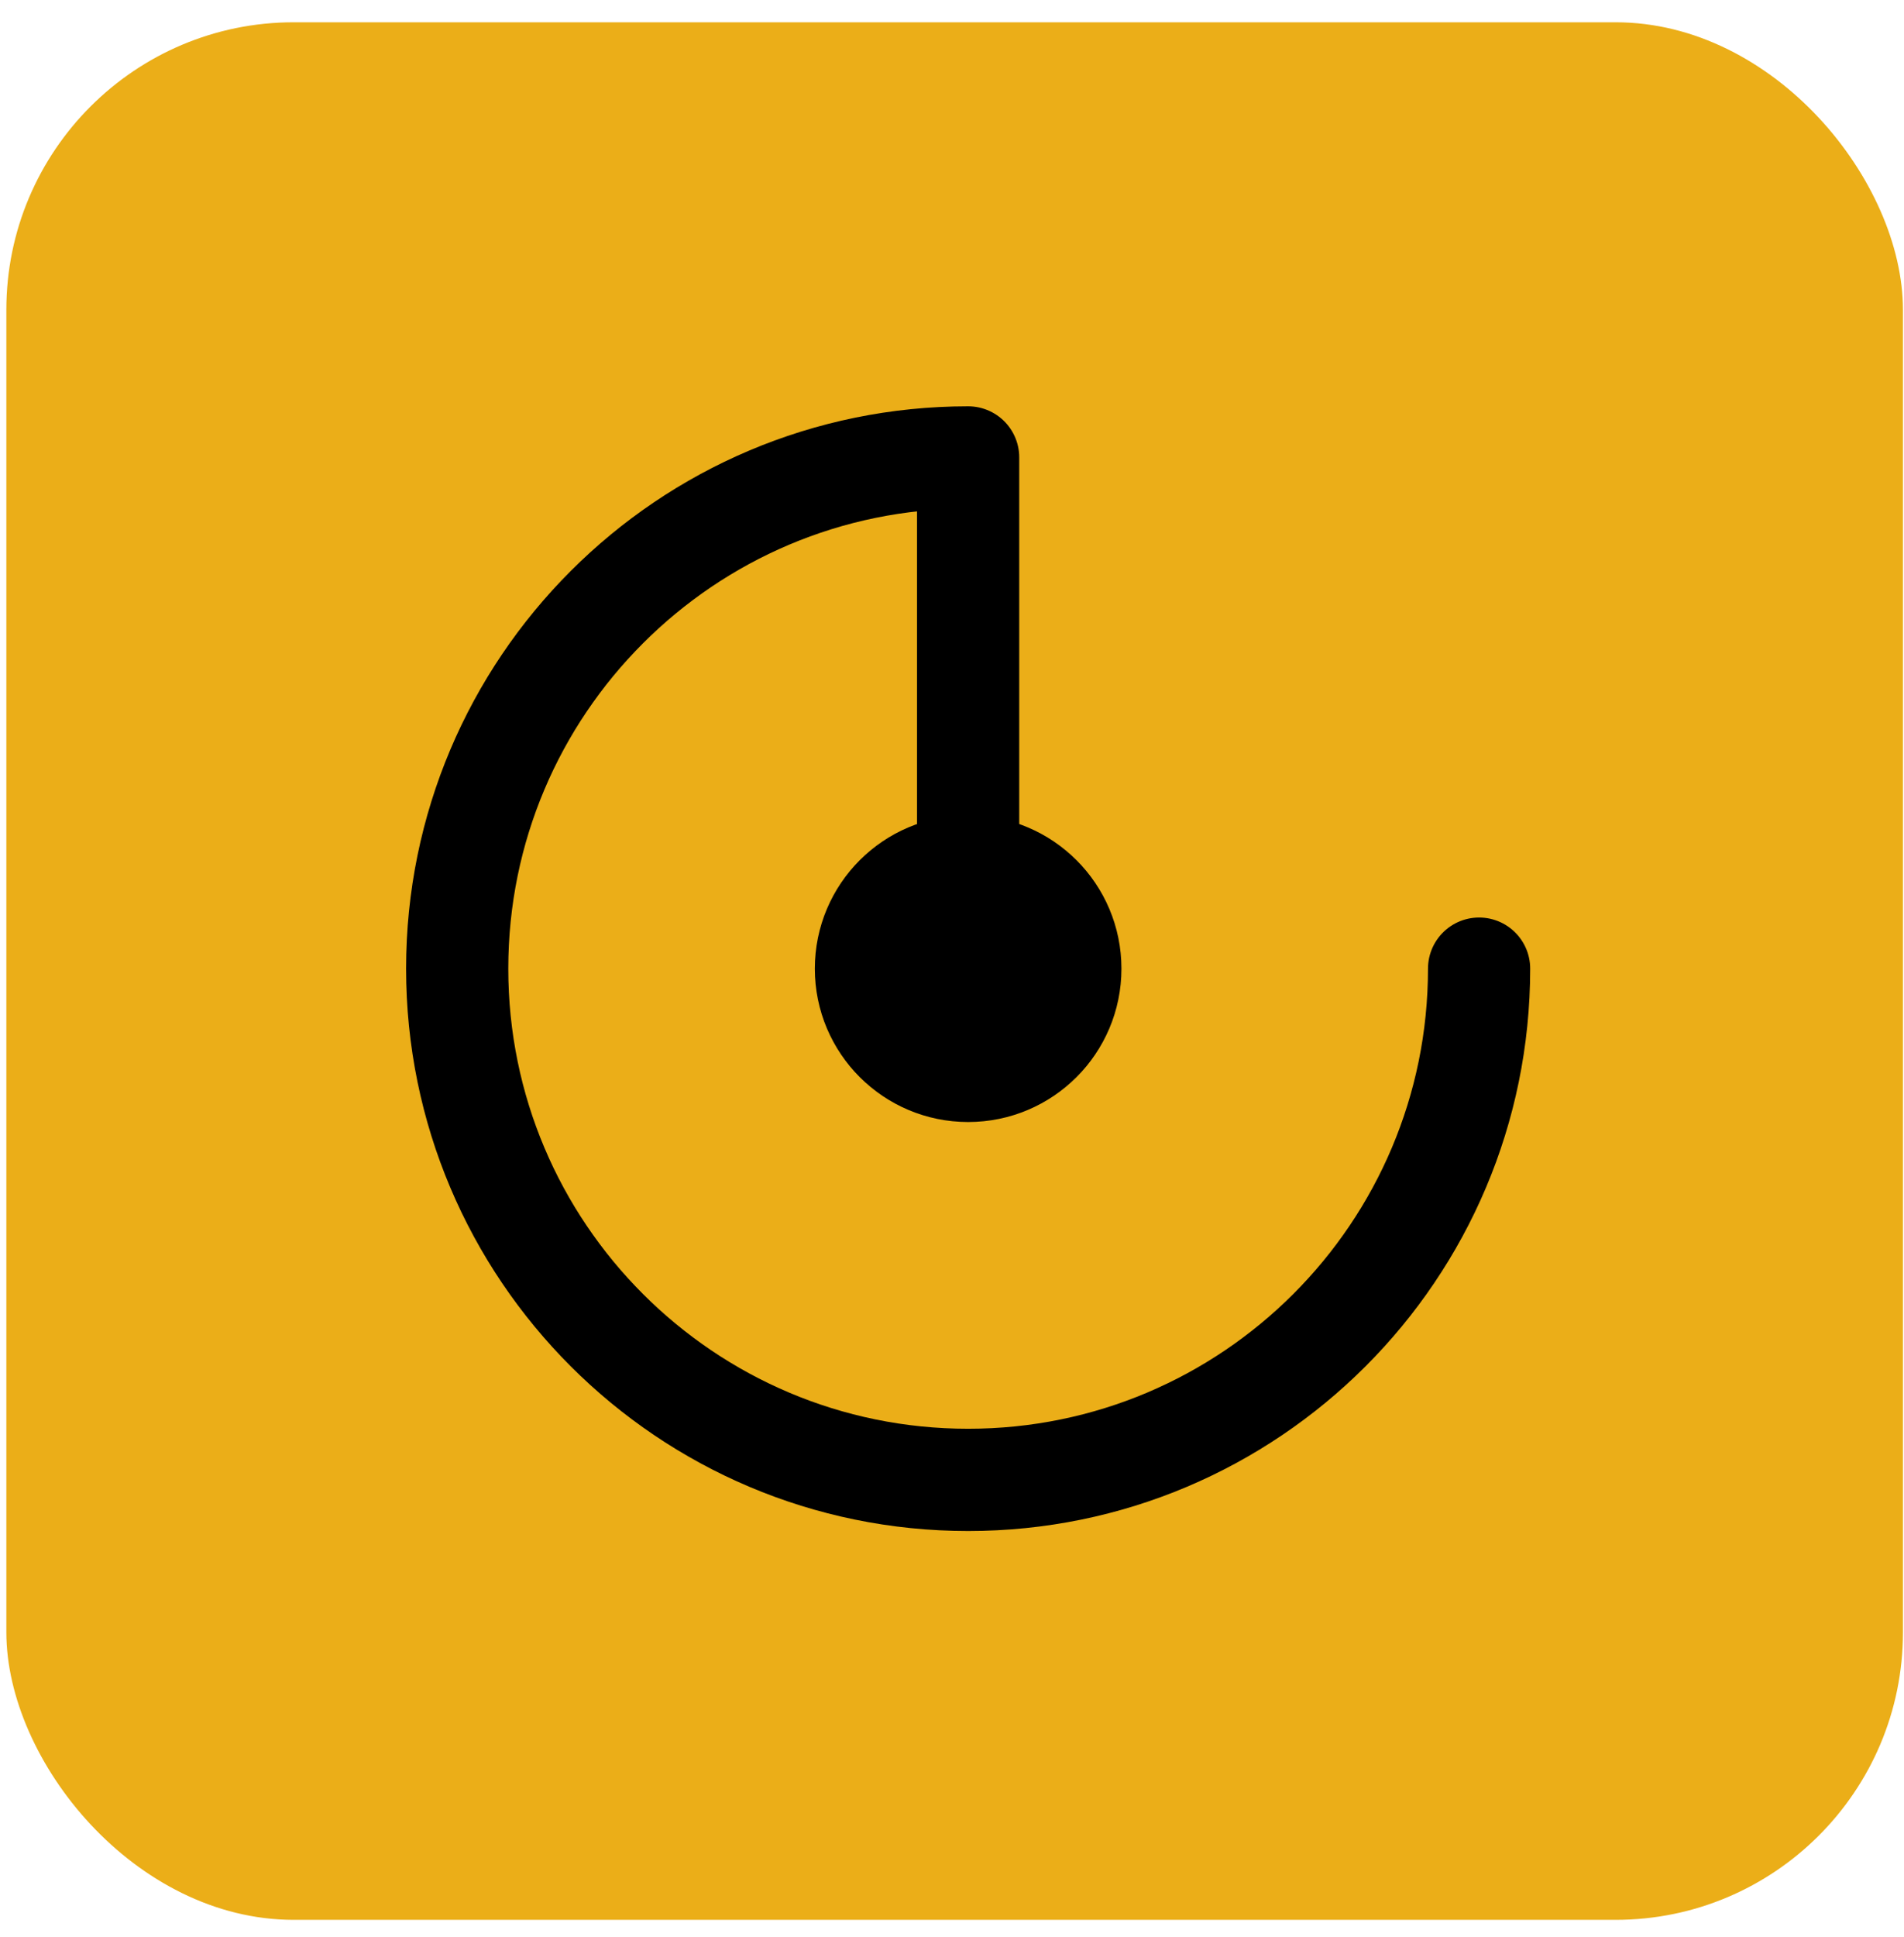
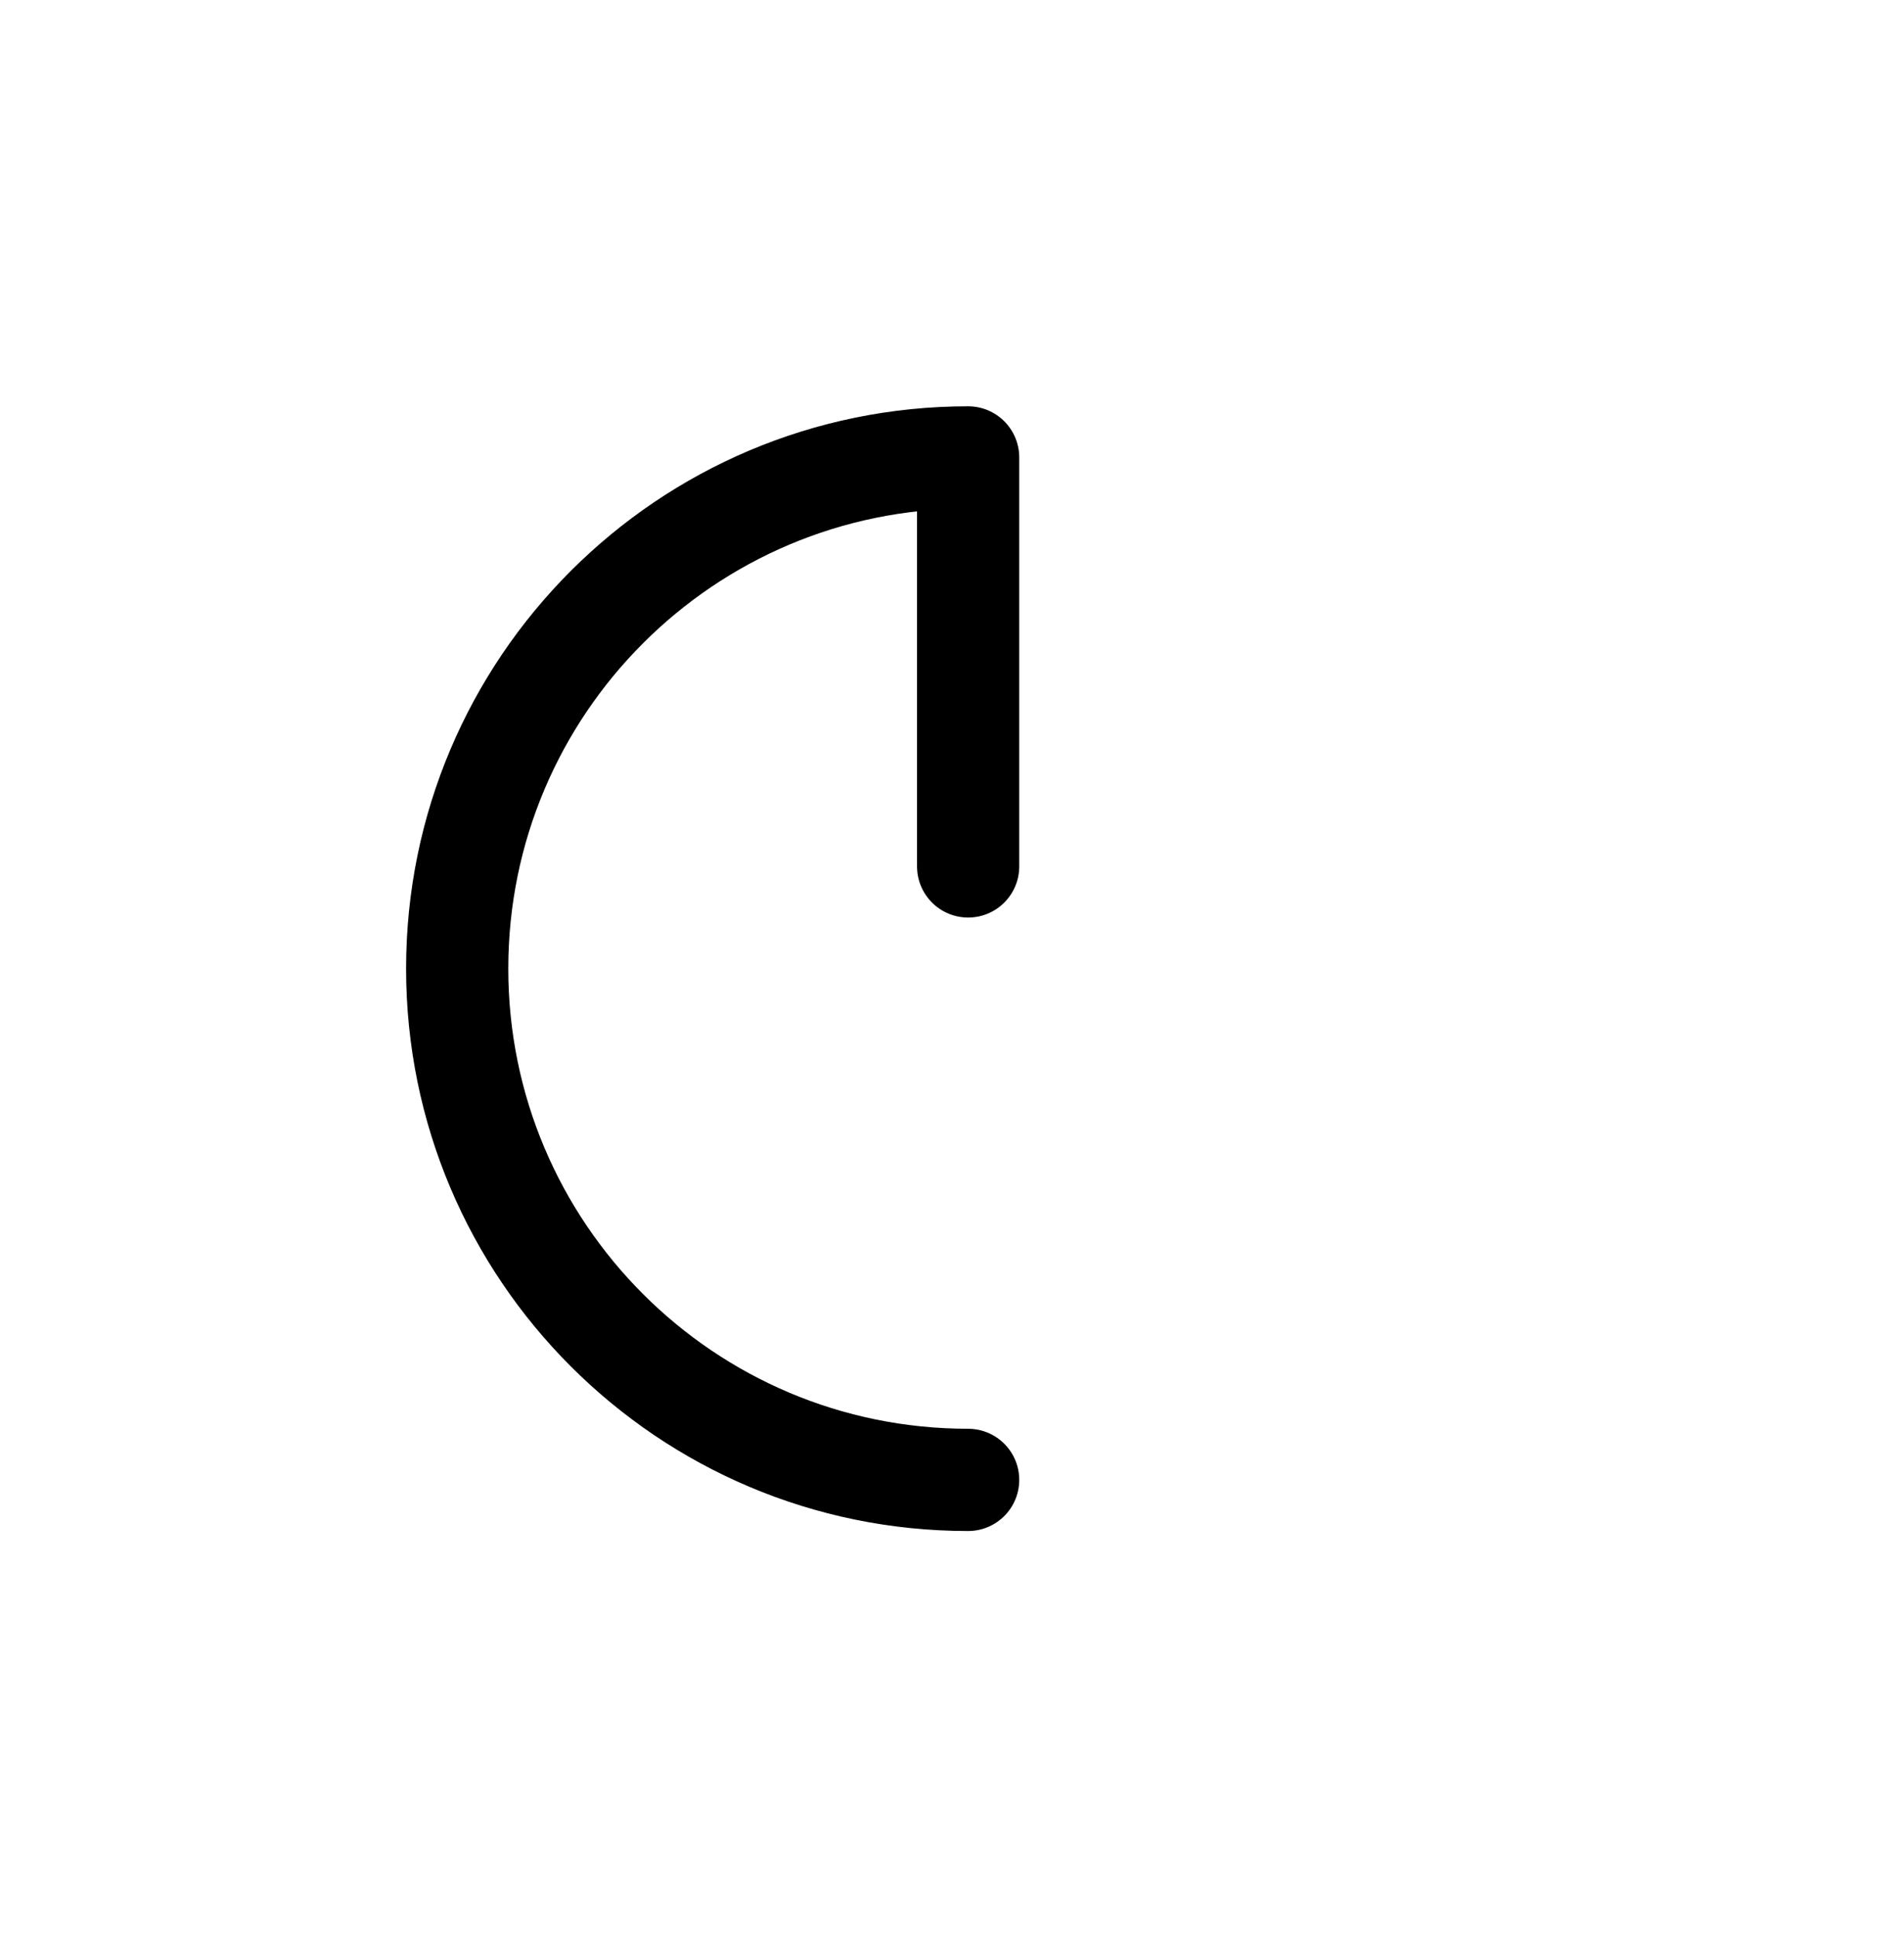
<svg xmlns="http://www.w3.org/2000/svg" width="59" height="60" viewBox="0 0 59 60" fill="none">
-   <rect x="0.197" y="0.69" width="58.77" height="58.77" rx="8.905" fill="#EBAE18" />
-   <path d="M30 26.834V14.167C21.256 14.167 14.167 21.256 14.167 30C14.167 38.745 21.256 45.834 30 45.834C38.745 45.834 45.833 38.745 45.833 30" stroke="black" stroke-width="3.167" stroke-linecap="round" stroke-linejoin="round" />
-   <path fill-rule="evenodd" clip-rule="evenodd" d="M30 33.167C31.749 33.167 33.167 31.75 33.167 30.001C33.167 28.252 31.749 26.834 30 26.834C28.251 26.834 26.833 28.252 26.833 30.001C26.833 31.75 28.251 33.167 30 33.167Z" fill="black" stroke="black" stroke-width="3.167" stroke-linecap="round" stroke-linejoin="round" />
+   <path d="M30 26.834V14.167C21.256 14.167 14.167 21.256 14.167 30C14.167 38.745 21.256 45.834 30 45.834" stroke="black" stroke-width="3.167" stroke-linecap="round" stroke-linejoin="round" />
</svg>